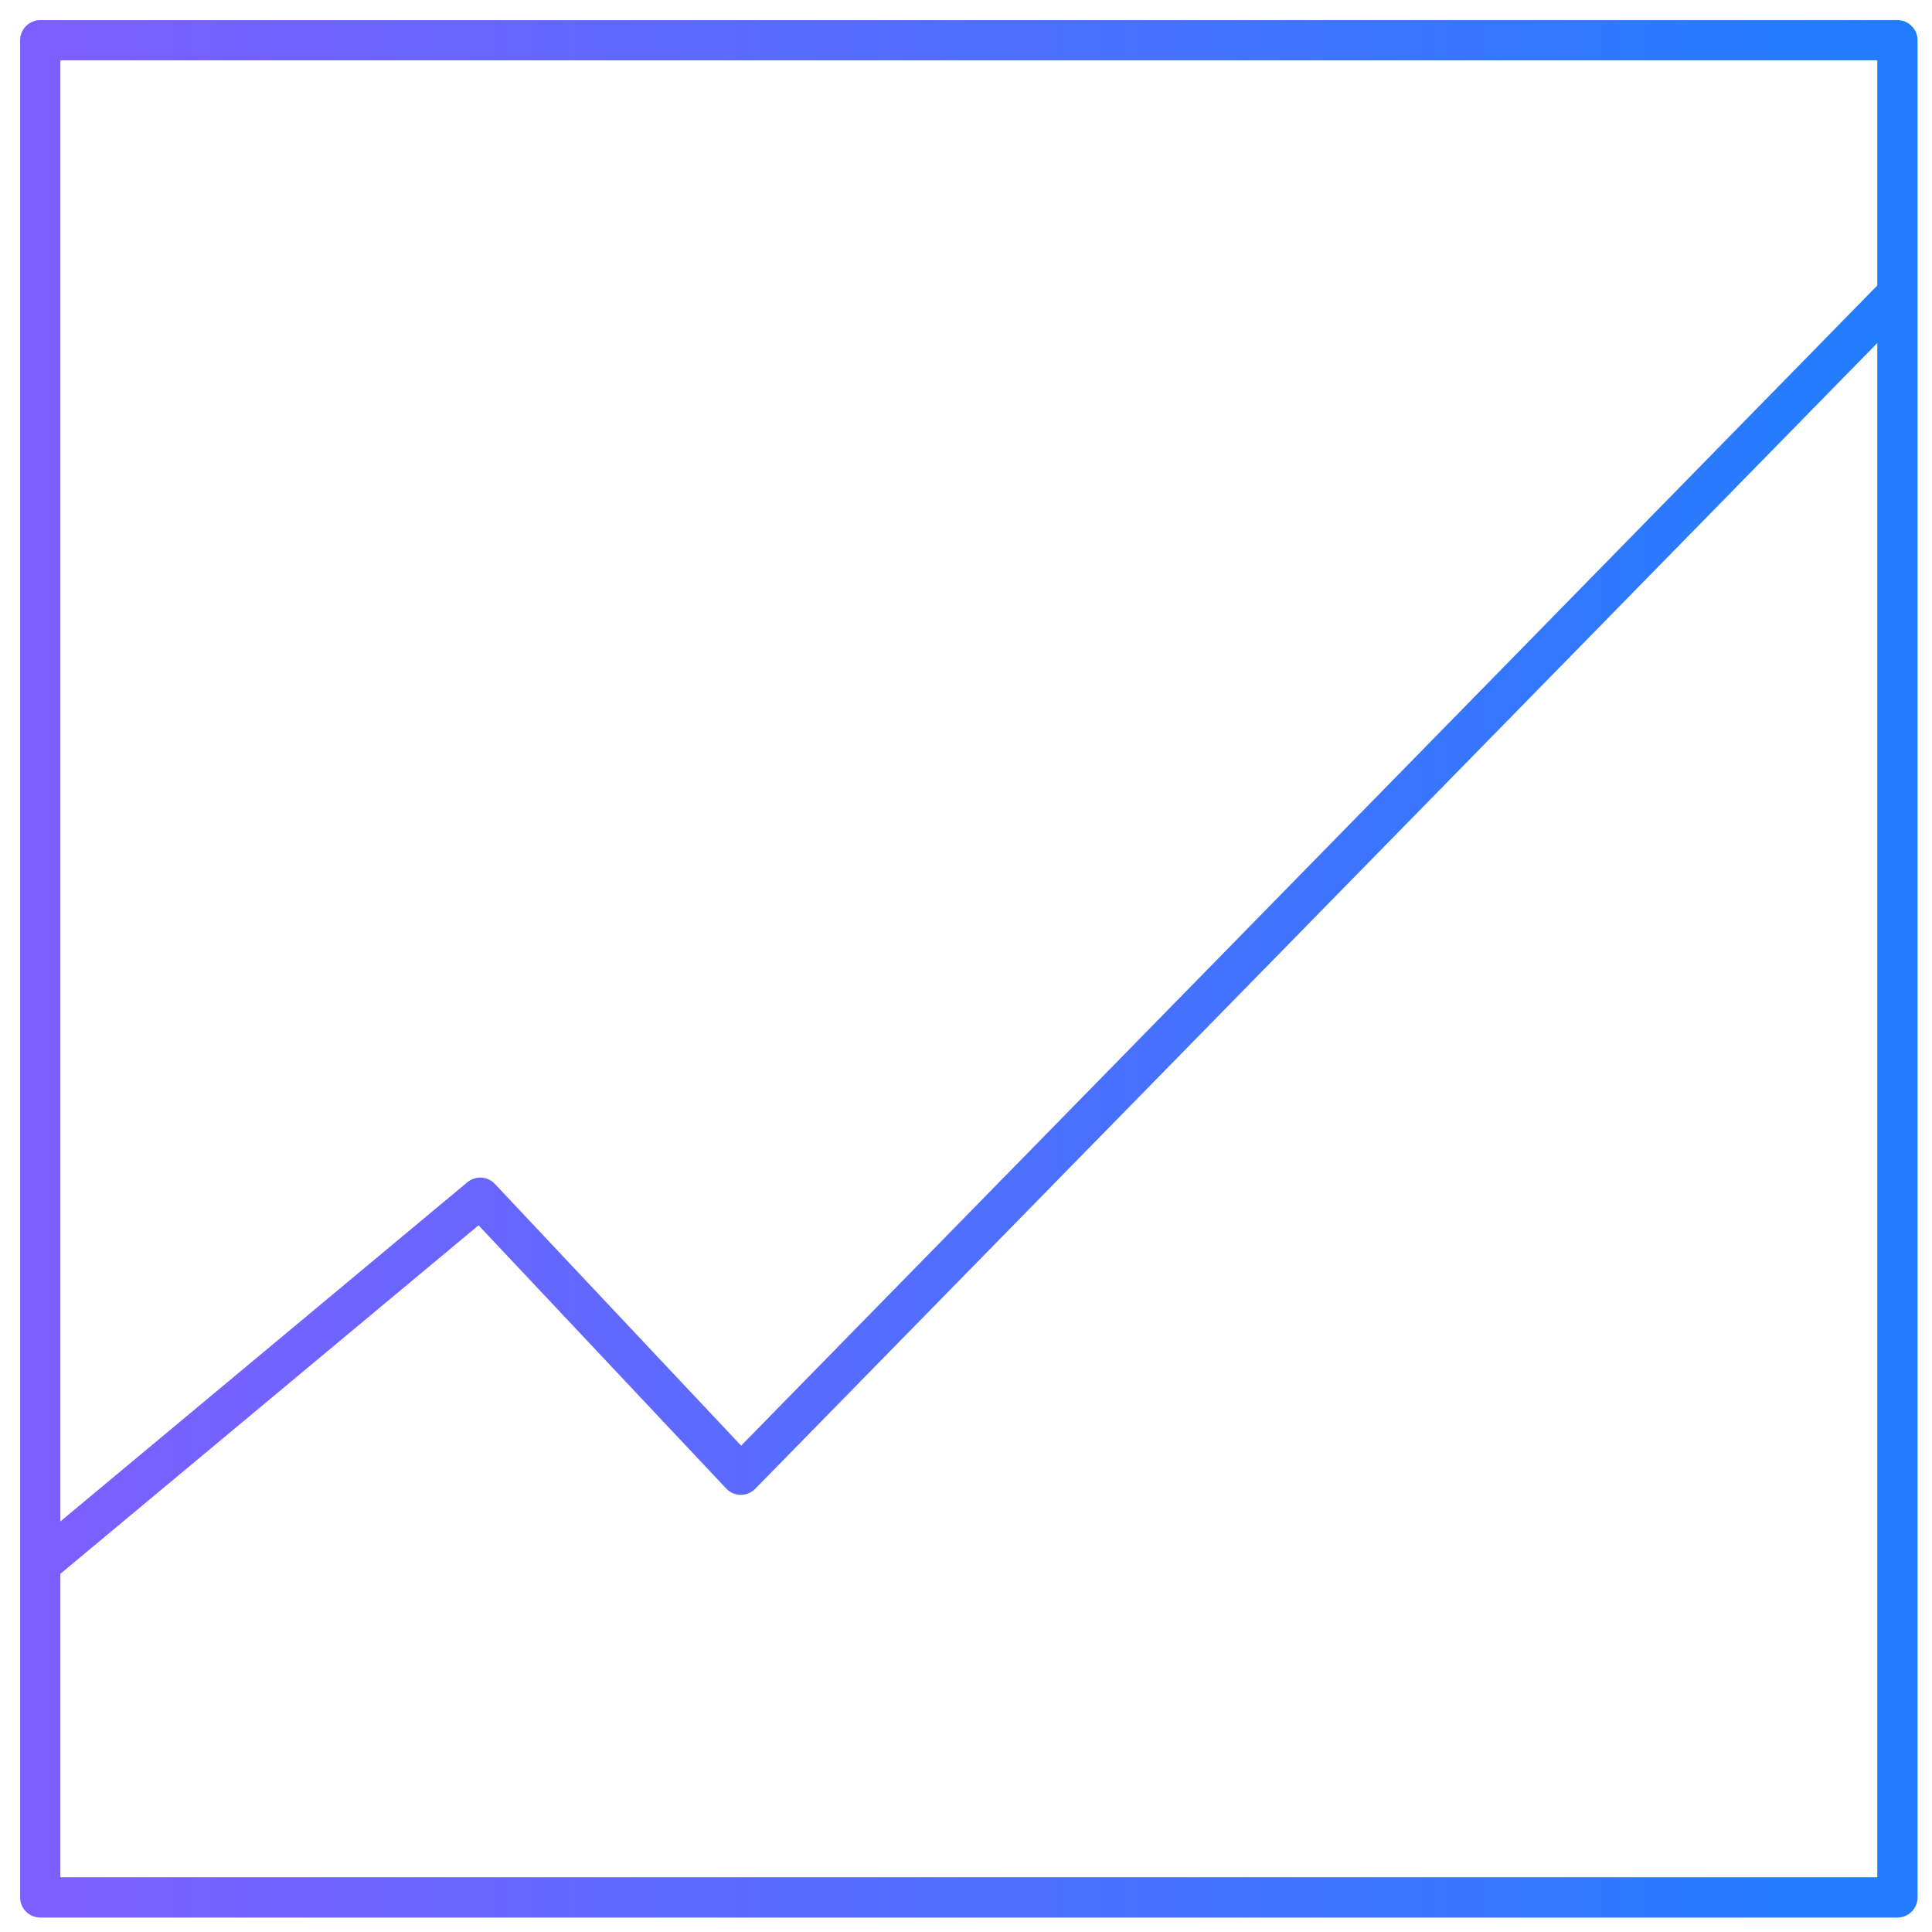
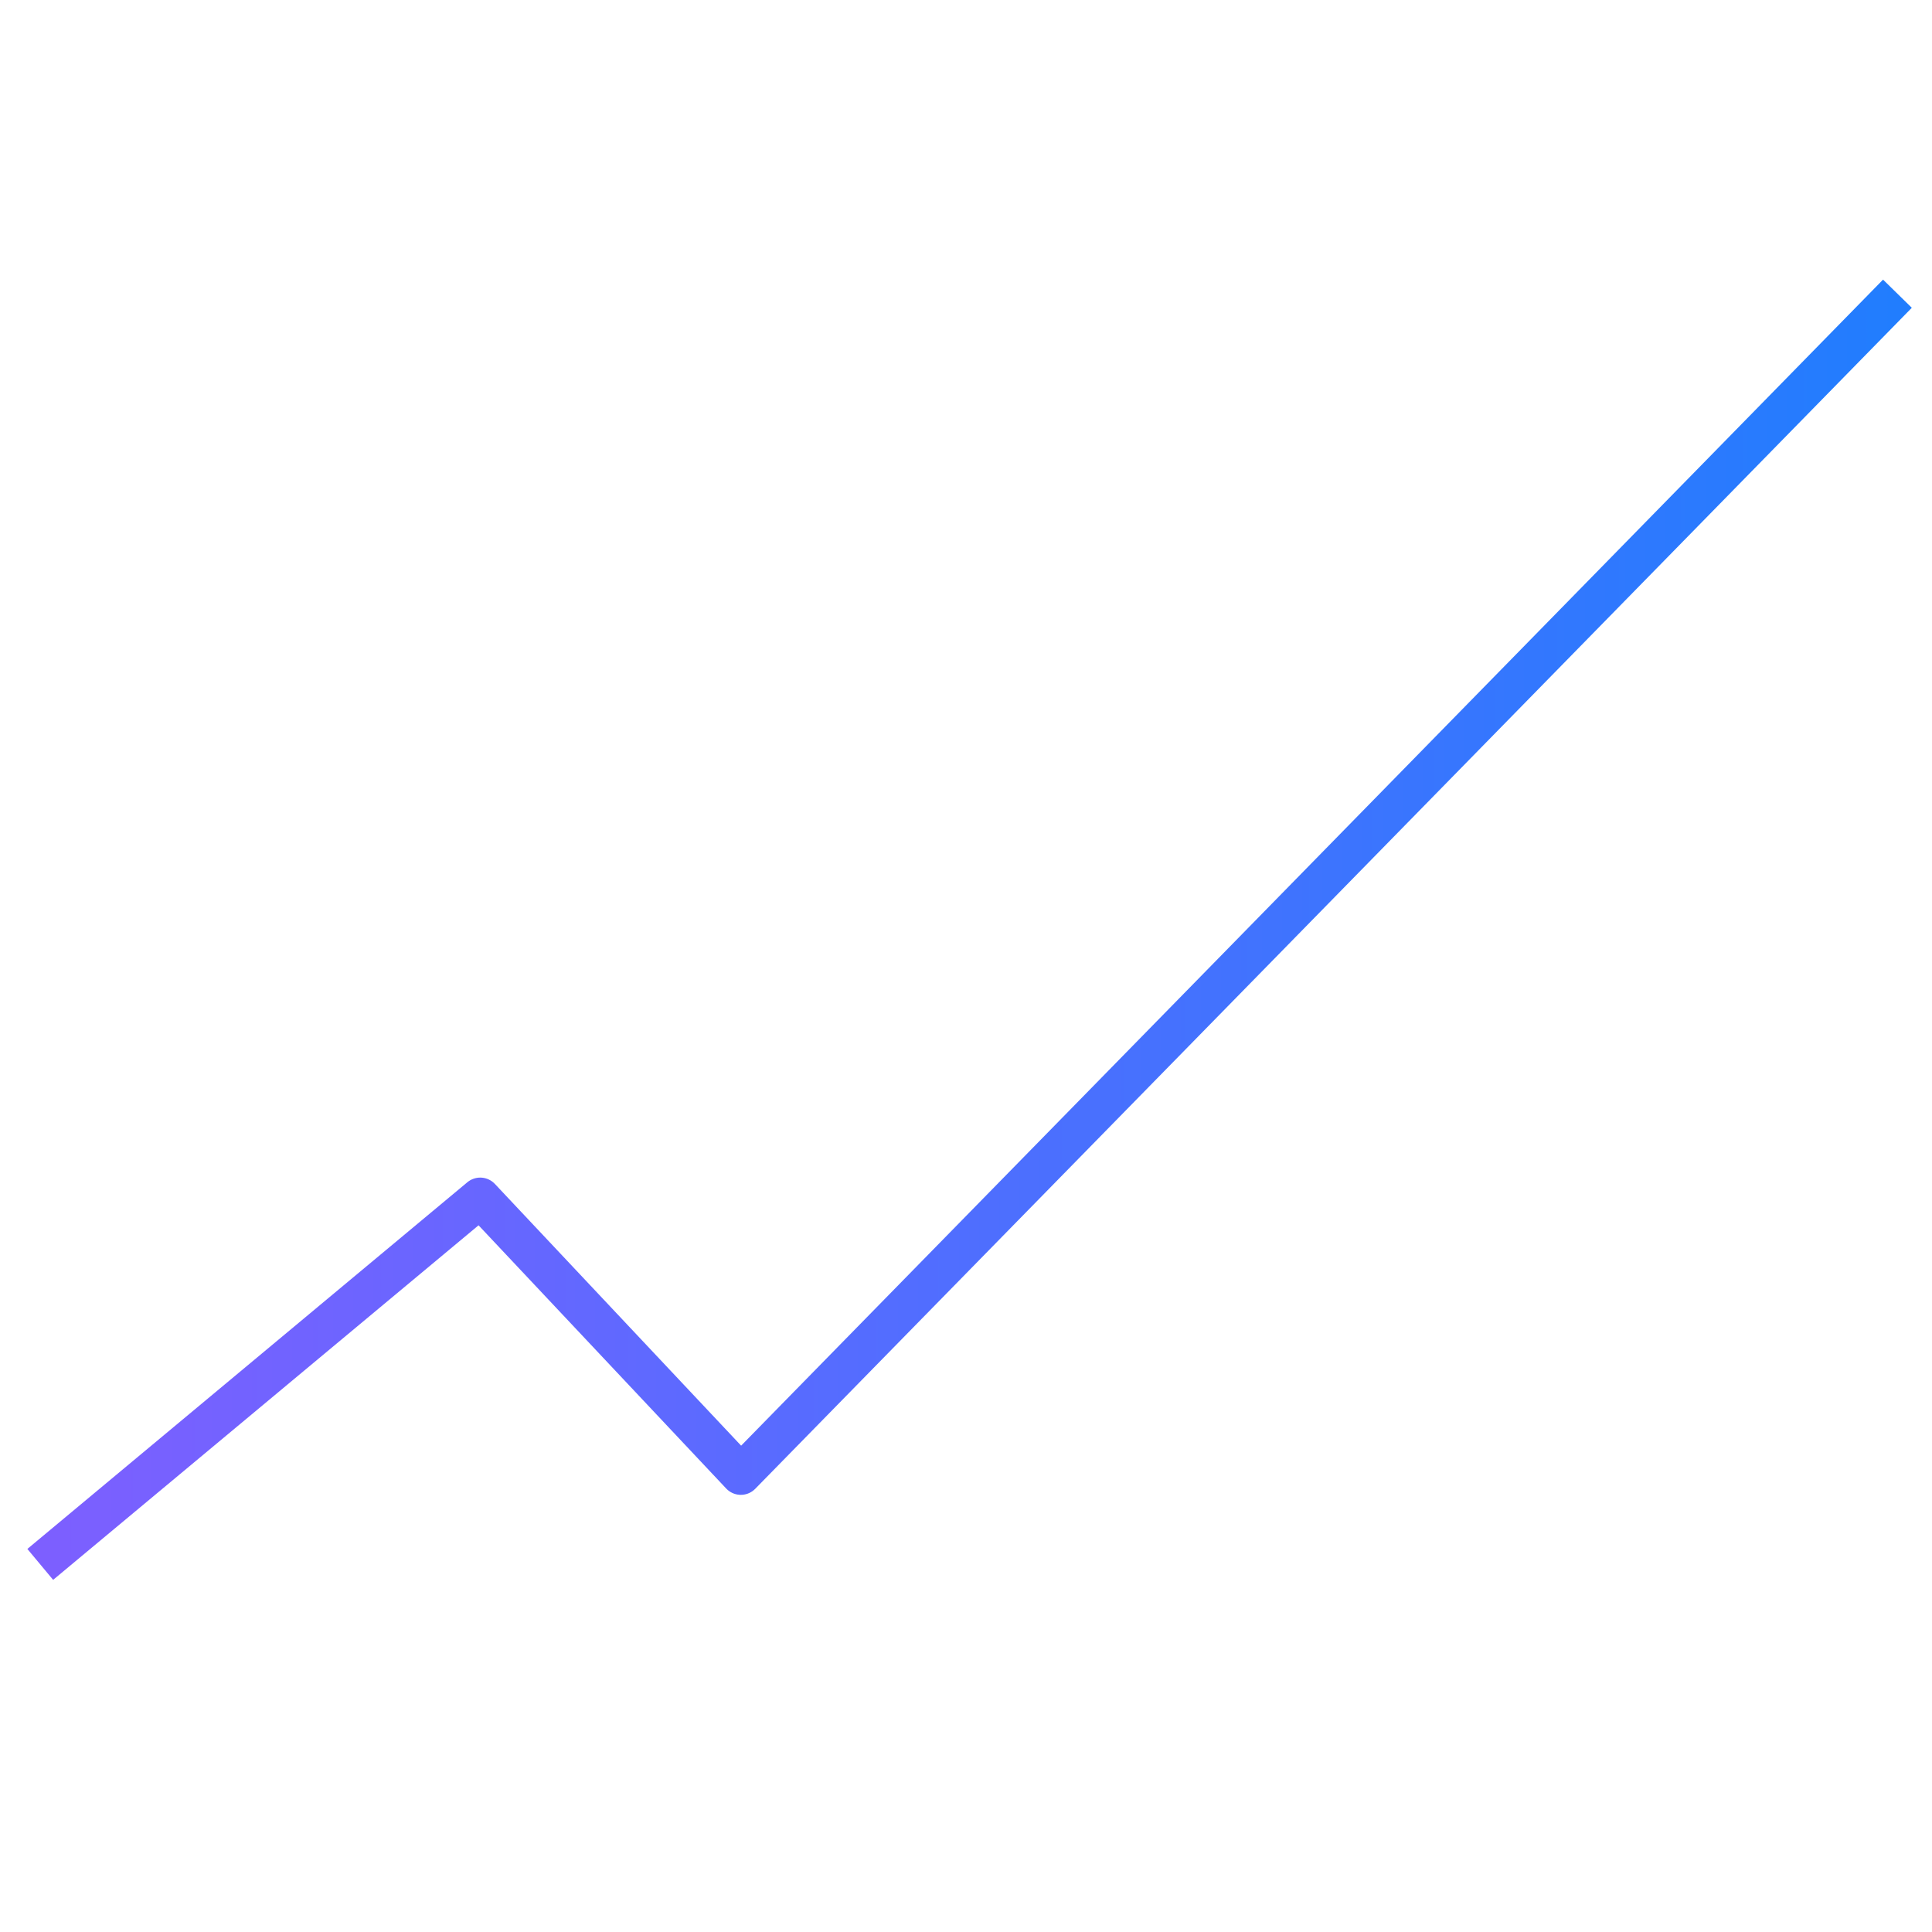
<svg xmlns="http://www.w3.org/2000/svg" width="48" height="48" viewBox="0 0 48 48" fill="none">
  <g clip-path="url(#clip0_69_1496)">
-     <rect x="1" y="1" width="46.141" height="46.141" stroke="url(#paint0_linear_69_1496)" stroke-linejoin="round" />
    <path d="M1 38.867L11.931 29.757L18.406 36.639L47.141 7.297" stroke="url(#paint1_linear_69_1496)" stroke-linejoin="round" />
  </g>
  <defs>
    <linearGradient id="paint0_linear_69_1496" x1="1" y1="24.07" x2="47.141" y2="24.07" gradientUnits="userSpaceOnUse">
      <stop stop-color="#7D5FFF" />
      <stop offset="1" stop-color="#217DFE" />
    </linearGradient>
    <linearGradient id="paint1_linear_69_1496" x1="1" y1="23.082" x2="47.141" y2="23.082" gradientUnits="userSpaceOnUse">
      <stop stop-color="#7D5FFF" />
      <stop offset="1" stop-color="#217DFE" />
    </linearGradient>
    <clipPath id="clip0_69_1496">
      <rect width="48" height="48" fill="white" />
    </clipPath>
  </defs>
</svg>